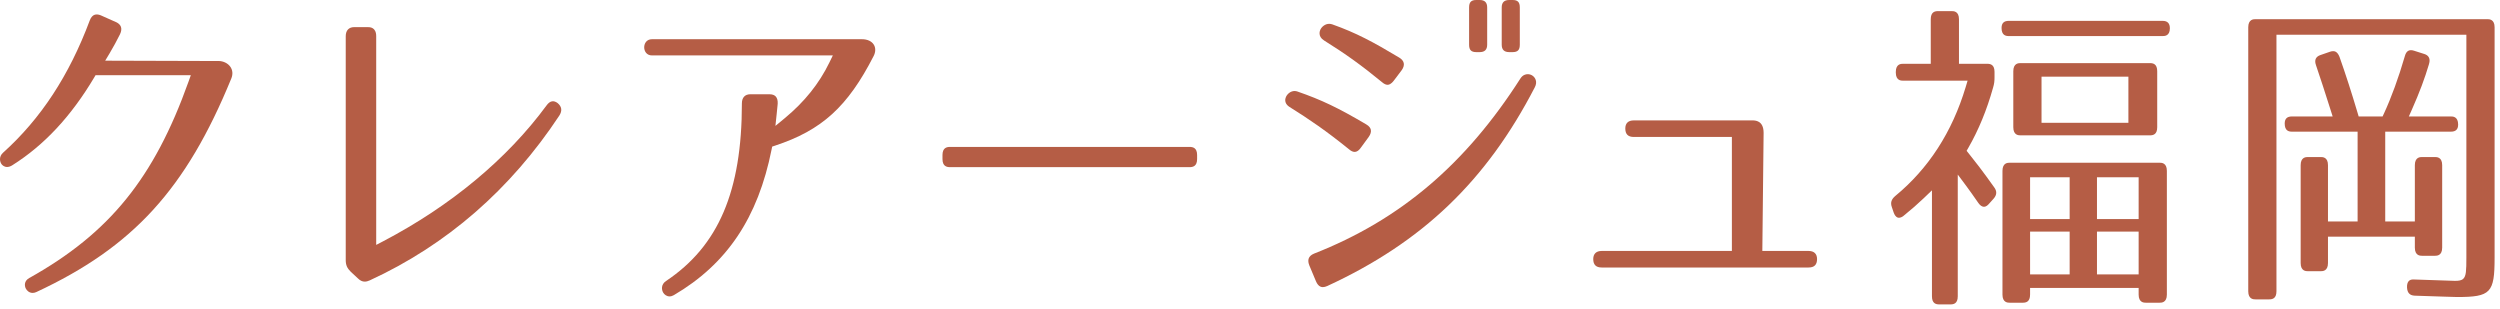
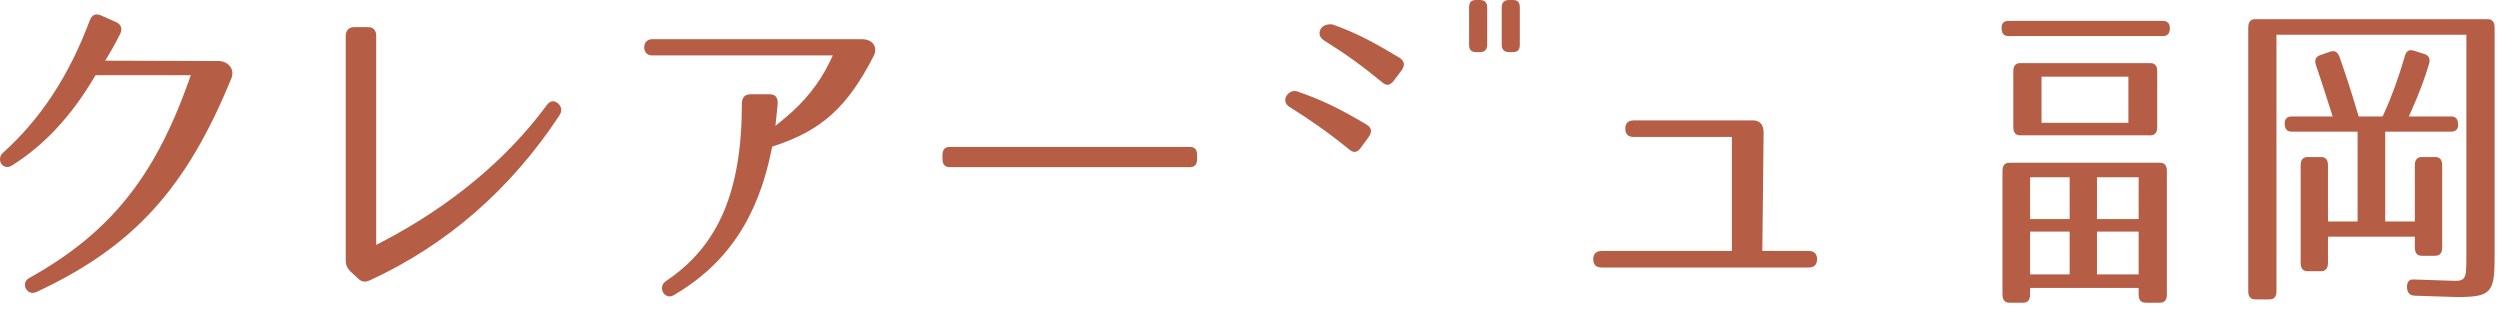
<svg xmlns="http://www.w3.org/2000/svg" width="324" height="40" viewBox="0 0 324 40" fill="none">
  <path d="M28.299 7.903C28.259 7.903 28.219 7.904 28.136 7.908L13.633 7.864L14.214 6.895C14.717 6.056 15.115 5.303 15.558 4.427C15.73 4.057 15.767 3.735 15.669 3.47C15.574 3.21 15.357 3.009 15.008 2.853L13.057 1.985C12.735 1.85 12.438 1.837 12.206 1.937C12.035 2.013 11.797 2.199 11.631 2.652C8.967 9.782 5.292 15.388 0.393 19.794C-0.175 20.307 -0.024 20.978 0.205 21.281C0.287 21.389 0.523 21.641 0.917 21.641C1.132 21.641 1.358 21.567 1.588 21.422C5.719 18.822 9.188 15.106 12.196 10.062L12.382 9.748H24.731L24.424 10.606C19.959 23.099 14.174 30.227 3.793 36.031C3.092 36.417 3.177 37.062 3.338 37.383C3.479 37.663 3.787 37.962 4.23 37.962C4.381 37.962 4.543 37.925 4.699 37.855C17.256 32.005 24.108 24.502 29.977 10.173C30.204 9.62 30.157 9.077 29.844 8.641C29.517 8.186 28.924 7.903 28.299 7.903Z" fill="#B55D45" />
  <path d="M72.273 13.363C72.024 13.172 71.775 13.098 71.555 13.13C71.293 13.17 71.052 13.352 70.818 13.684C65.726 20.602 58.423 26.675 49.697 31.248L48.756 31.74V4.695C48.756 3.515 47.929 3.515 47.657 3.515H45.906C45.208 3.515 44.807 3.944 44.807 4.695V33.704C44.807 34.344 44.983 34.755 45.461 35.222L46.4 36.094C46.678 36.366 46.963 36.499 47.271 36.499C47.472 36.499 47.695 36.442 47.932 36.331C57.89 31.747 66.151 24.565 72.487 14.98C72.887 14.361 72.815 13.818 72.273 13.363Z" fill="#B55D45" />
  <path d="M111.711 5.082H84.495C83.804 5.082 83.488 5.626 83.488 6.132C83.488 6.639 83.804 7.183 84.495 7.183H107.936L107.487 8.106C106.155 10.842 104.264 13.2 101.709 15.314L100.494 16.317L100.66 14.751C100.701 14.376 100.737 13.997 100.771 13.64L100.79 13.434C100.81 13.015 100.721 12.699 100.526 12.494C100.406 12.367 100.17 12.215 99.733 12.215H97.247C96.549 12.215 96.149 12.645 96.149 13.396C96.149 24.776 93.117 31.878 86.317 36.419C85.639 36.871 85.733 37.578 85.962 37.943C86.103 38.171 86.391 38.414 86.774 38.414C86.955 38.414 87.141 38.36 87.325 38.253C94.209 34.219 98.237 28.217 100 19.366L100.074 18.999L100.43 18.881C106.508 16.88 109.857 13.837 113.23 7.251C113.492 6.73 113.498 6.197 113.247 5.79C112.969 5.34 112.41 5.082 111.711 5.082Z" fill="#B55D45" />
  <path d="M154.168 19.04H123.123C122.703 19.04 122.146 19.149 122.146 20.091V20.613C122.146 21.554 122.703 21.663 123.123 21.663H154.168C154.587 21.663 155.145 21.554 155.145 20.613V20.091C155.145 19.149 154.587 19.04 154.168 19.04Z" fill="#B55D45" />
  <path d="M175.559 19.687C175.586 19.687 175.615 19.685 175.641 19.682C175.895 19.65 176.13 19.475 176.359 19.149L177.377 17.758C177.623 17.415 177.721 17.086 177.658 16.808C177.616 16.623 177.478 16.351 177.049 16.111C173.427 13.974 171.264 12.94 168.148 11.86C168.024 11.817 167.9 11.795 167.778 11.795C167.261 11.795 166.844 12.175 166.676 12.529C166.434 13.034 166.598 13.531 167.114 13.855C169.726 15.495 171.828 16.92 174.835 19.35C175.094 19.574 175.337 19.687 175.559 19.687Z" fill="#B55D45" />
-   <path d="M171.596 5.242C174.4 6.992 176.438 8.459 179.111 10.65C179.375 10.878 179.607 10.988 179.822 10.988H179.825L179.893 10.984C179.984 10.974 180.261 10.944 180.639 10.449L181.656 9.102C181.891 8.776 181.984 8.456 181.926 8.176C181.868 7.903 181.66 7.652 181.325 7.455C177.941 5.428 175.783 4.267 172.671 3.16C172.536 3.113 172.398 3.088 172.263 3.088C171.727 3.088 171.295 3.475 171.122 3.835C171.053 3.978 170.753 4.717 171.596 5.242Z" fill="#B55D45" />
+   <path d="M171.596 5.242C174.4 6.992 176.438 8.459 179.111 10.65C179.375 10.878 179.607 10.988 179.822 10.988H179.825L179.893 10.984C179.984 10.974 180.261 10.944 180.639 10.449L181.656 9.102C181.891 8.776 181.984 8.456 181.926 8.176C181.868 7.903 181.66 7.652 181.325 7.455C177.941 5.428 175.783 4.267 172.671 3.16C171.727 3.088 171.295 3.475 171.122 3.835C171.053 3.978 170.753 4.717 171.596 5.242Z" fill="#B55D45" />
  <path d="M195.6 6.755H196.032C196.697 6.755 196.967 6.475 196.967 5.792V0.964C196.967 0.279 196.697 0 196.032 0H195.6C194.943 0 194.623 0.316 194.623 0.964V5.792C194.623 6.439 194.943 6.755 195.6 6.755Z" fill="#B55D45" />
-   <path d="M198.554 9.766C198.388 9.668 198.19 9.613 197.995 9.613C197.731 9.613 197.356 9.708 197.057 10.155C189.952 21.275 181.453 28.491 170.312 32.863C169.88 33.035 169.701 33.278 169.627 33.453C169.551 33.633 169.5 33.944 169.688 34.396L170.544 36.441C170.701 36.818 170.905 37.059 171.154 37.158C171.244 37.194 171.339 37.211 171.442 37.211C171.611 37.211 171.801 37.164 172.007 37.071C184.344 31.386 192.644 23.436 198.921 11.293C199.28 10.605 198.982 10.02 198.554 9.766Z" fill="#B55D45" />
  <path d="M191.329 6.755H191.762C192.419 6.755 192.738 6.439 192.738 5.792V0.964C192.738 0.316 192.419 0 191.762 0H191.329C190.665 0 190.395 0.279 190.395 0.964V5.792C190.395 6.475 190.665 6.755 191.329 6.755Z" fill="#B55D45" />
  <path d="M234.391 32.523H228.398L228.564 17.22C228.564 15.604 227.461 15.604 227.098 15.604H211.738C211.02 15.604 210.639 15.968 210.639 16.655C210.639 17.391 210.999 17.75 211.738 17.75H224.452V32.523H207.582C206.875 32.523 206.484 32.897 206.484 33.573C206.484 34.31 206.844 34.668 207.582 34.668H234.391C235.131 34.668 235.491 34.31 235.491 33.573C235.491 32.897 235.1 32.523 234.391 32.523Z" fill="#B55D45" />
  <path d="M280.285 2.704H260.332C259.706 2.704 259.402 3.005 259.402 3.624C259.402 4.564 259.933 4.674 260.332 4.674H280.285C280.515 4.674 281.215 4.674 281.215 3.667C281.215 3.028 280.903 2.704 280.285 2.704Z" fill="#B55D45" />
  <path d="M278.644 17.54C279.044 17.54 279.575 17.43 279.575 16.489V9.229C279.575 8.289 279.044 8.18 278.644 8.18H261.854C261.624 8.18 260.924 8.18 260.924 9.229V16.489C260.924 17.54 261.624 17.54 261.854 17.54H278.644ZM264.582 9.932H275.841V15.917H264.582V9.932Z" fill="#B55D45" />
  <path d="M279.896 21.09H260.45C260.219 21.09 259.52 21.09 259.52 22.141V38.181C259.52 39.231 260.219 39.231 260.45 39.231H262.168C262.567 39.231 263.098 39.122 263.098 38.181V37.318H277.168V38.181C277.168 39.231 277.869 39.231 278.099 39.231H279.896C280.126 39.231 280.826 39.231 280.826 38.181V22.141C280.826 21.09 280.126 21.09 279.896 21.09ZM277.168 35.565H271.768V30.015H277.168V35.565ZM277.168 28.394H271.768V22.973H277.168V28.394ZM268.227 35.565H263.099V30.015H268.227V35.565ZM268.227 28.394H263.099V22.973H268.227V28.394Z" fill="#B55D45" />
-   <path d="M255.148 19.889L254.873 19.547L255.092 19.166C256.435 16.823 257.485 14.272 258.3 11.369C258.462 10.827 258.49 10.498 258.49 9.97V9.318C258.49 8.377 257.959 8.268 257.56 8.268H253.883V2.493C253.883 1.442 253.183 1.442 252.953 1.442H251.157C250.757 1.442 250.226 1.551 250.226 2.493V8.268H246.627C246.396 8.268 245.697 8.268 245.697 9.318V9.405C245.697 10.455 246.396 10.455 246.627 10.455H255L254.753 11.281C253.007 17.106 249.932 21.859 245.615 25.41C245.114 25.837 244.98 26.28 245.182 26.84L245.417 27.535C245.507 27.792 245.674 28.116 245.964 28.203C246.231 28.282 246.528 28.106 246.666 28.001C247.694 27.168 248.53 26.438 249.296 25.706L250.381 24.667V38.4C250.381 39.341 250.913 39.45 251.313 39.45H252.796C253.195 39.45 253.726 39.341 253.726 38.4V22.623L254.883 24.176C255.275 24.702 255.74 25.363 256.413 26.33C256.627 26.63 256.863 26.788 257.119 26.802C257.371 26.802 257.596 26.611 257.74 26.45L258.365 25.755C258.805 25.264 258.827 24.774 258.435 24.258C256.91 22.112 255.953 20.89 255.148 19.889Z" fill="#B55D45" />
  <path d="M322.369 2.486H292.303C292.073 2.486 291.373 2.486 291.373 3.536V37.748C291.373 38.798 292.073 38.798 292.303 38.798H294.099C294.498 38.798 295.029 38.689 295.029 37.748V4.499H319.642V33.401C319.642 35.096 319.608 35.77 319.245 36.124C319.008 36.353 318.653 36.399 318.158 36.399L312.75 36.217C312.509 36.217 312.319 36.282 312.188 36.413C312.015 36.583 311.931 36.885 311.951 37.263C311.986 37.944 312.294 38.279 312.923 38.319C314.401 38.362 315.603 38.404 316.515 38.437L316.855 38.448C317.641 38.476 318.16 38.494 318.425 38.494C322.799 38.494 323.3 37.971 323.3 33.401V3.536C323.3 2.486 322.599 2.486 322.369 2.486Z" fill="#B55D45" />
  <path d="M312.965 32.097C312.965 33.148 313.666 33.148 313.895 33.148H315.575C315.805 33.148 316.506 33.148 316.506 32.097V21.404C316.506 20.353 315.805 20.353 315.575 20.353H313.895C313.666 20.353 312.965 20.353 312.965 21.404V28.699H309.126V17.063H317.644C318.27 17.063 318.575 16.762 318.575 16.144C318.575 15.093 317.874 15.093 317.644 15.093H312.187L312.587 14.191C313.544 12.039 314.266 10.117 314.794 8.32C315.059 7.476 314.623 7.138 314.209 7.003L312.843 6.568C312.56 6.475 312.308 6.479 312.118 6.581C311.909 6.695 311.763 6.921 311.671 7.267C310.858 10.067 309.919 12.645 308.956 14.723L308.783 15.093H305.682L305.546 14.633C304.76 11.983 304.014 9.674 303.198 7.364C302.91 6.632 302.519 6.632 302.371 6.632C302.252 6.632 302.117 6.655 301.988 6.698L300.737 7.132C300.438 7.23 300.235 7.388 300.131 7.602C300.055 7.76 299.998 8.035 300.153 8.453C300.697 10.046 301.317 11.945 302.048 14.258L302.312 15.093H297.028C296.402 15.093 296.098 15.395 296.098 16.013C296.098 16.954 296.629 17.063 297.028 17.063H305.546V28.699H301.706V21.404C301.706 20.353 301.006 20.353 300.777 20.353H299.097C298.866 20.353 298.166 20.353 298.166 21.404V34.097C298.166 35.147 298.866 35.147 299.097 35.147H300.777C301.006 35.147 301.706 35.147 301.706 34.097V30.669H312.965V32.097Z" fill="#B55D45" />
</svg>